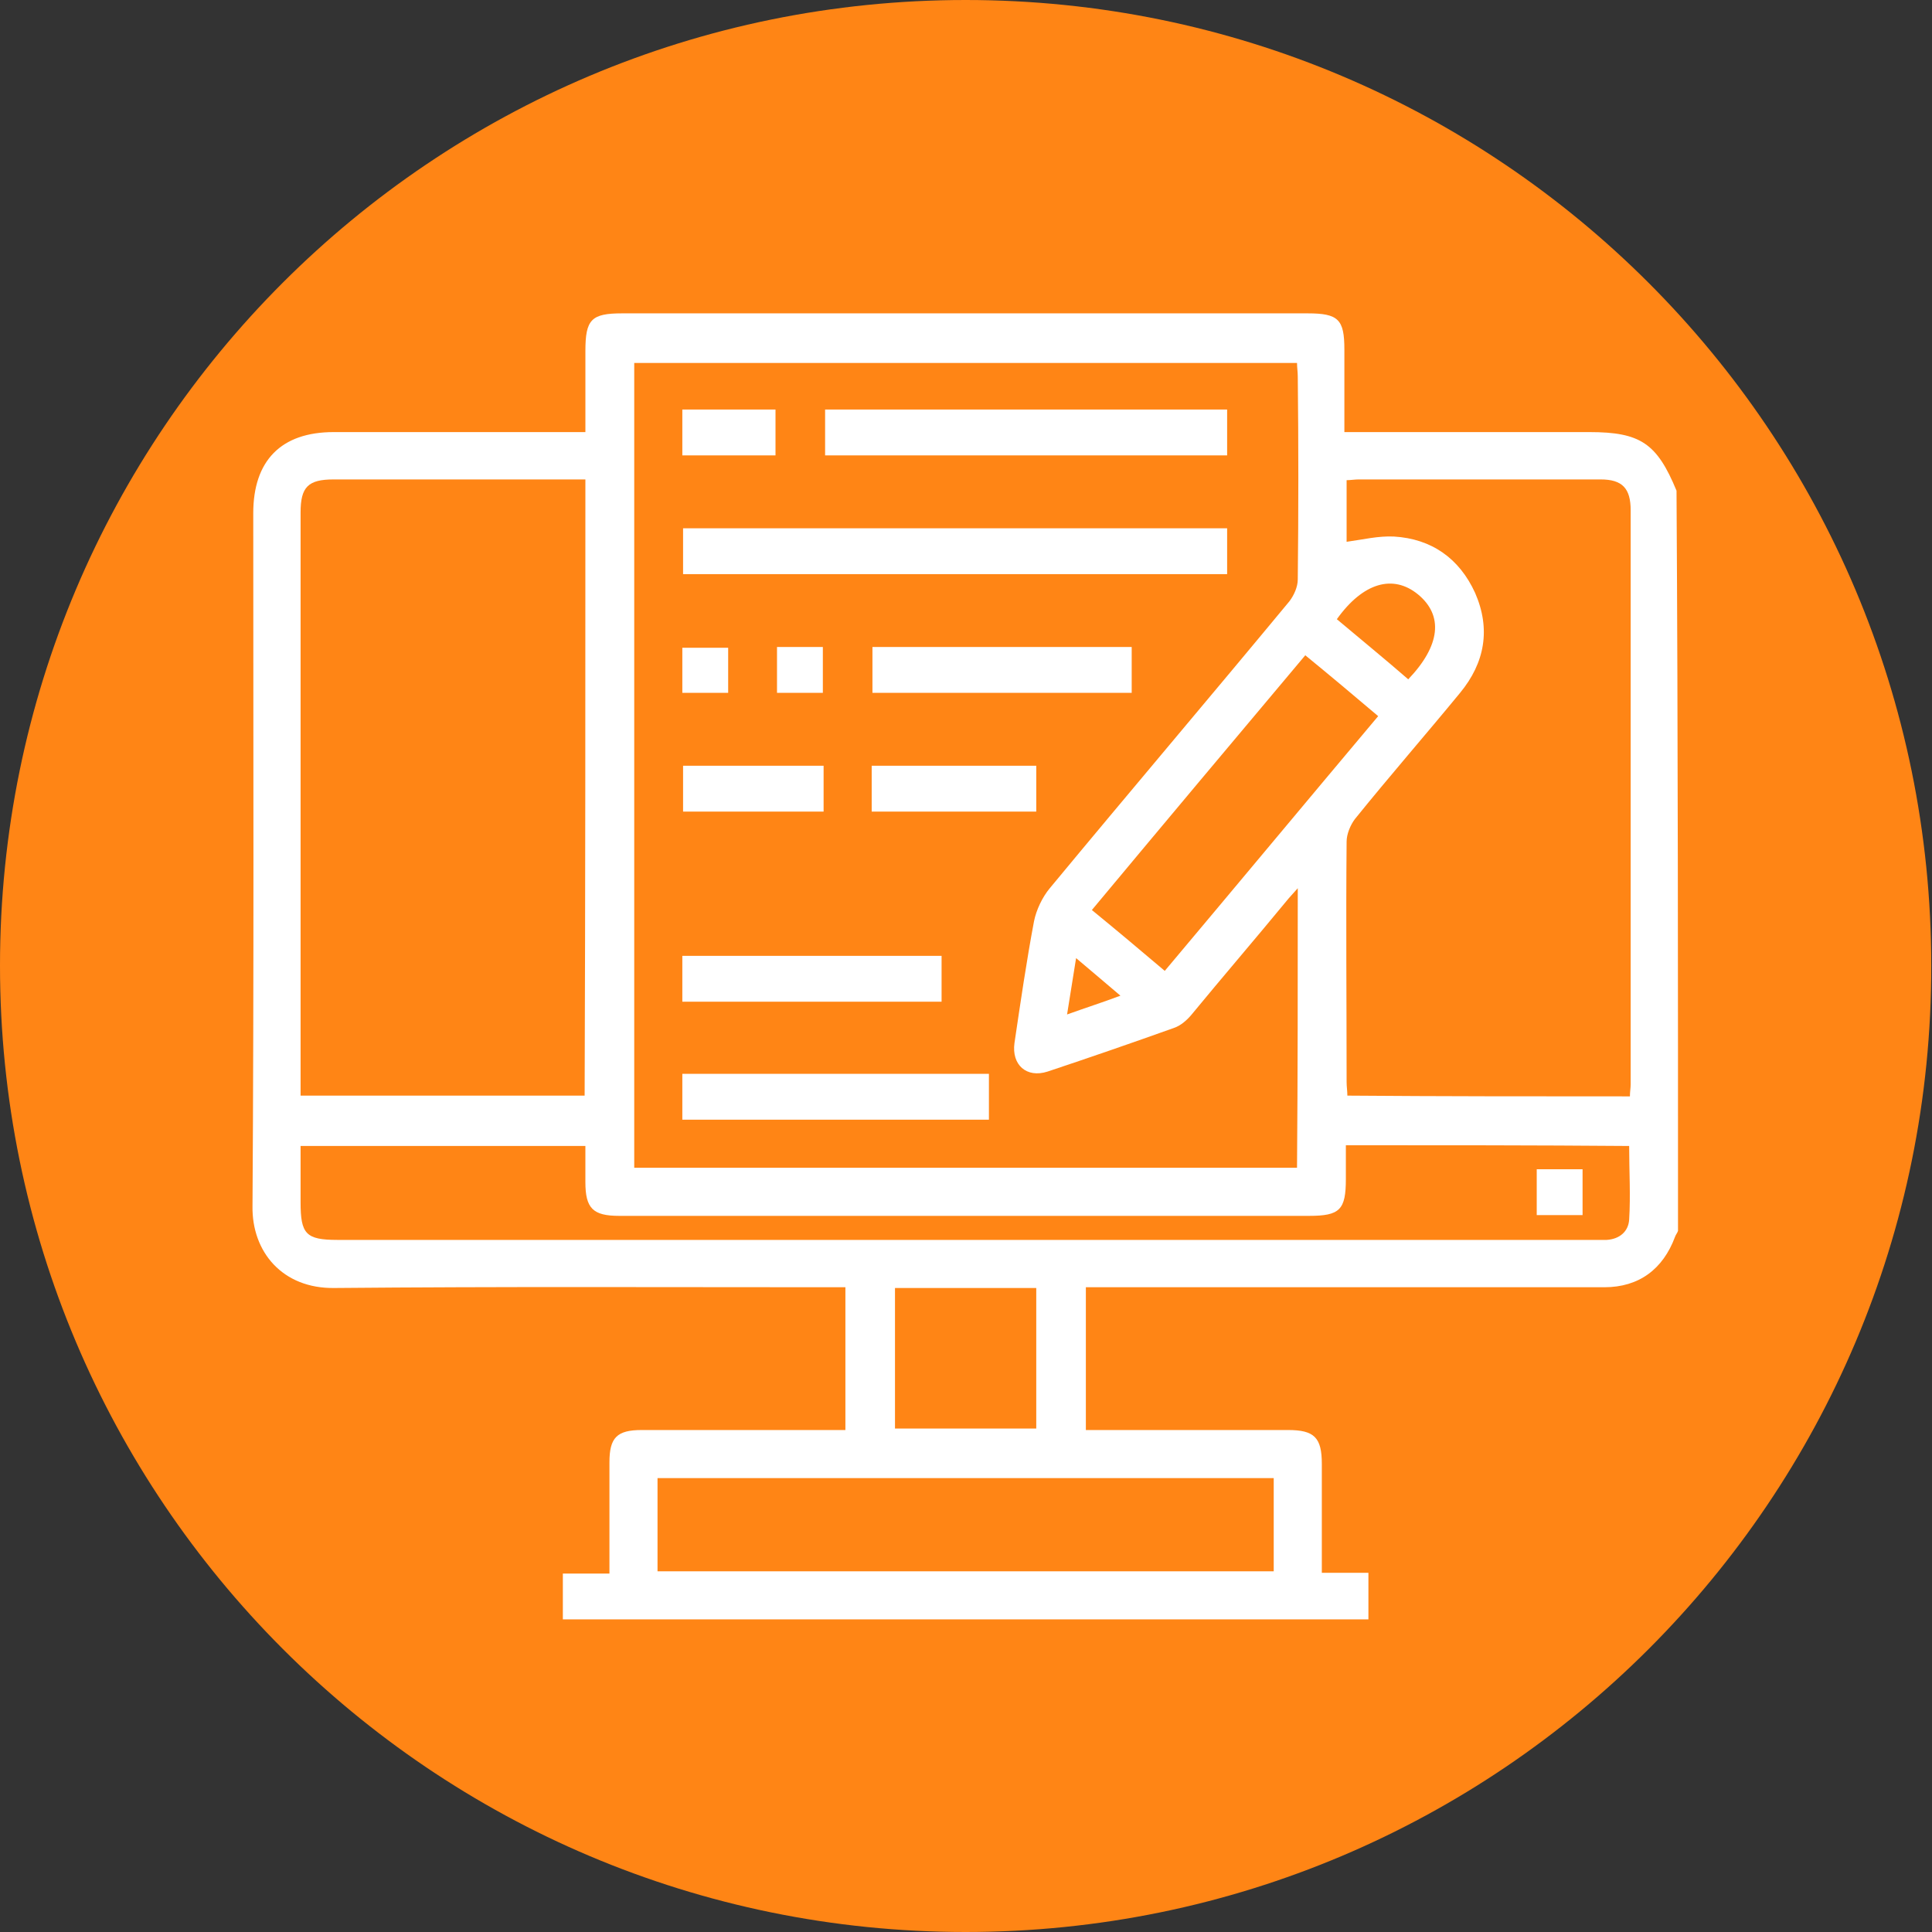
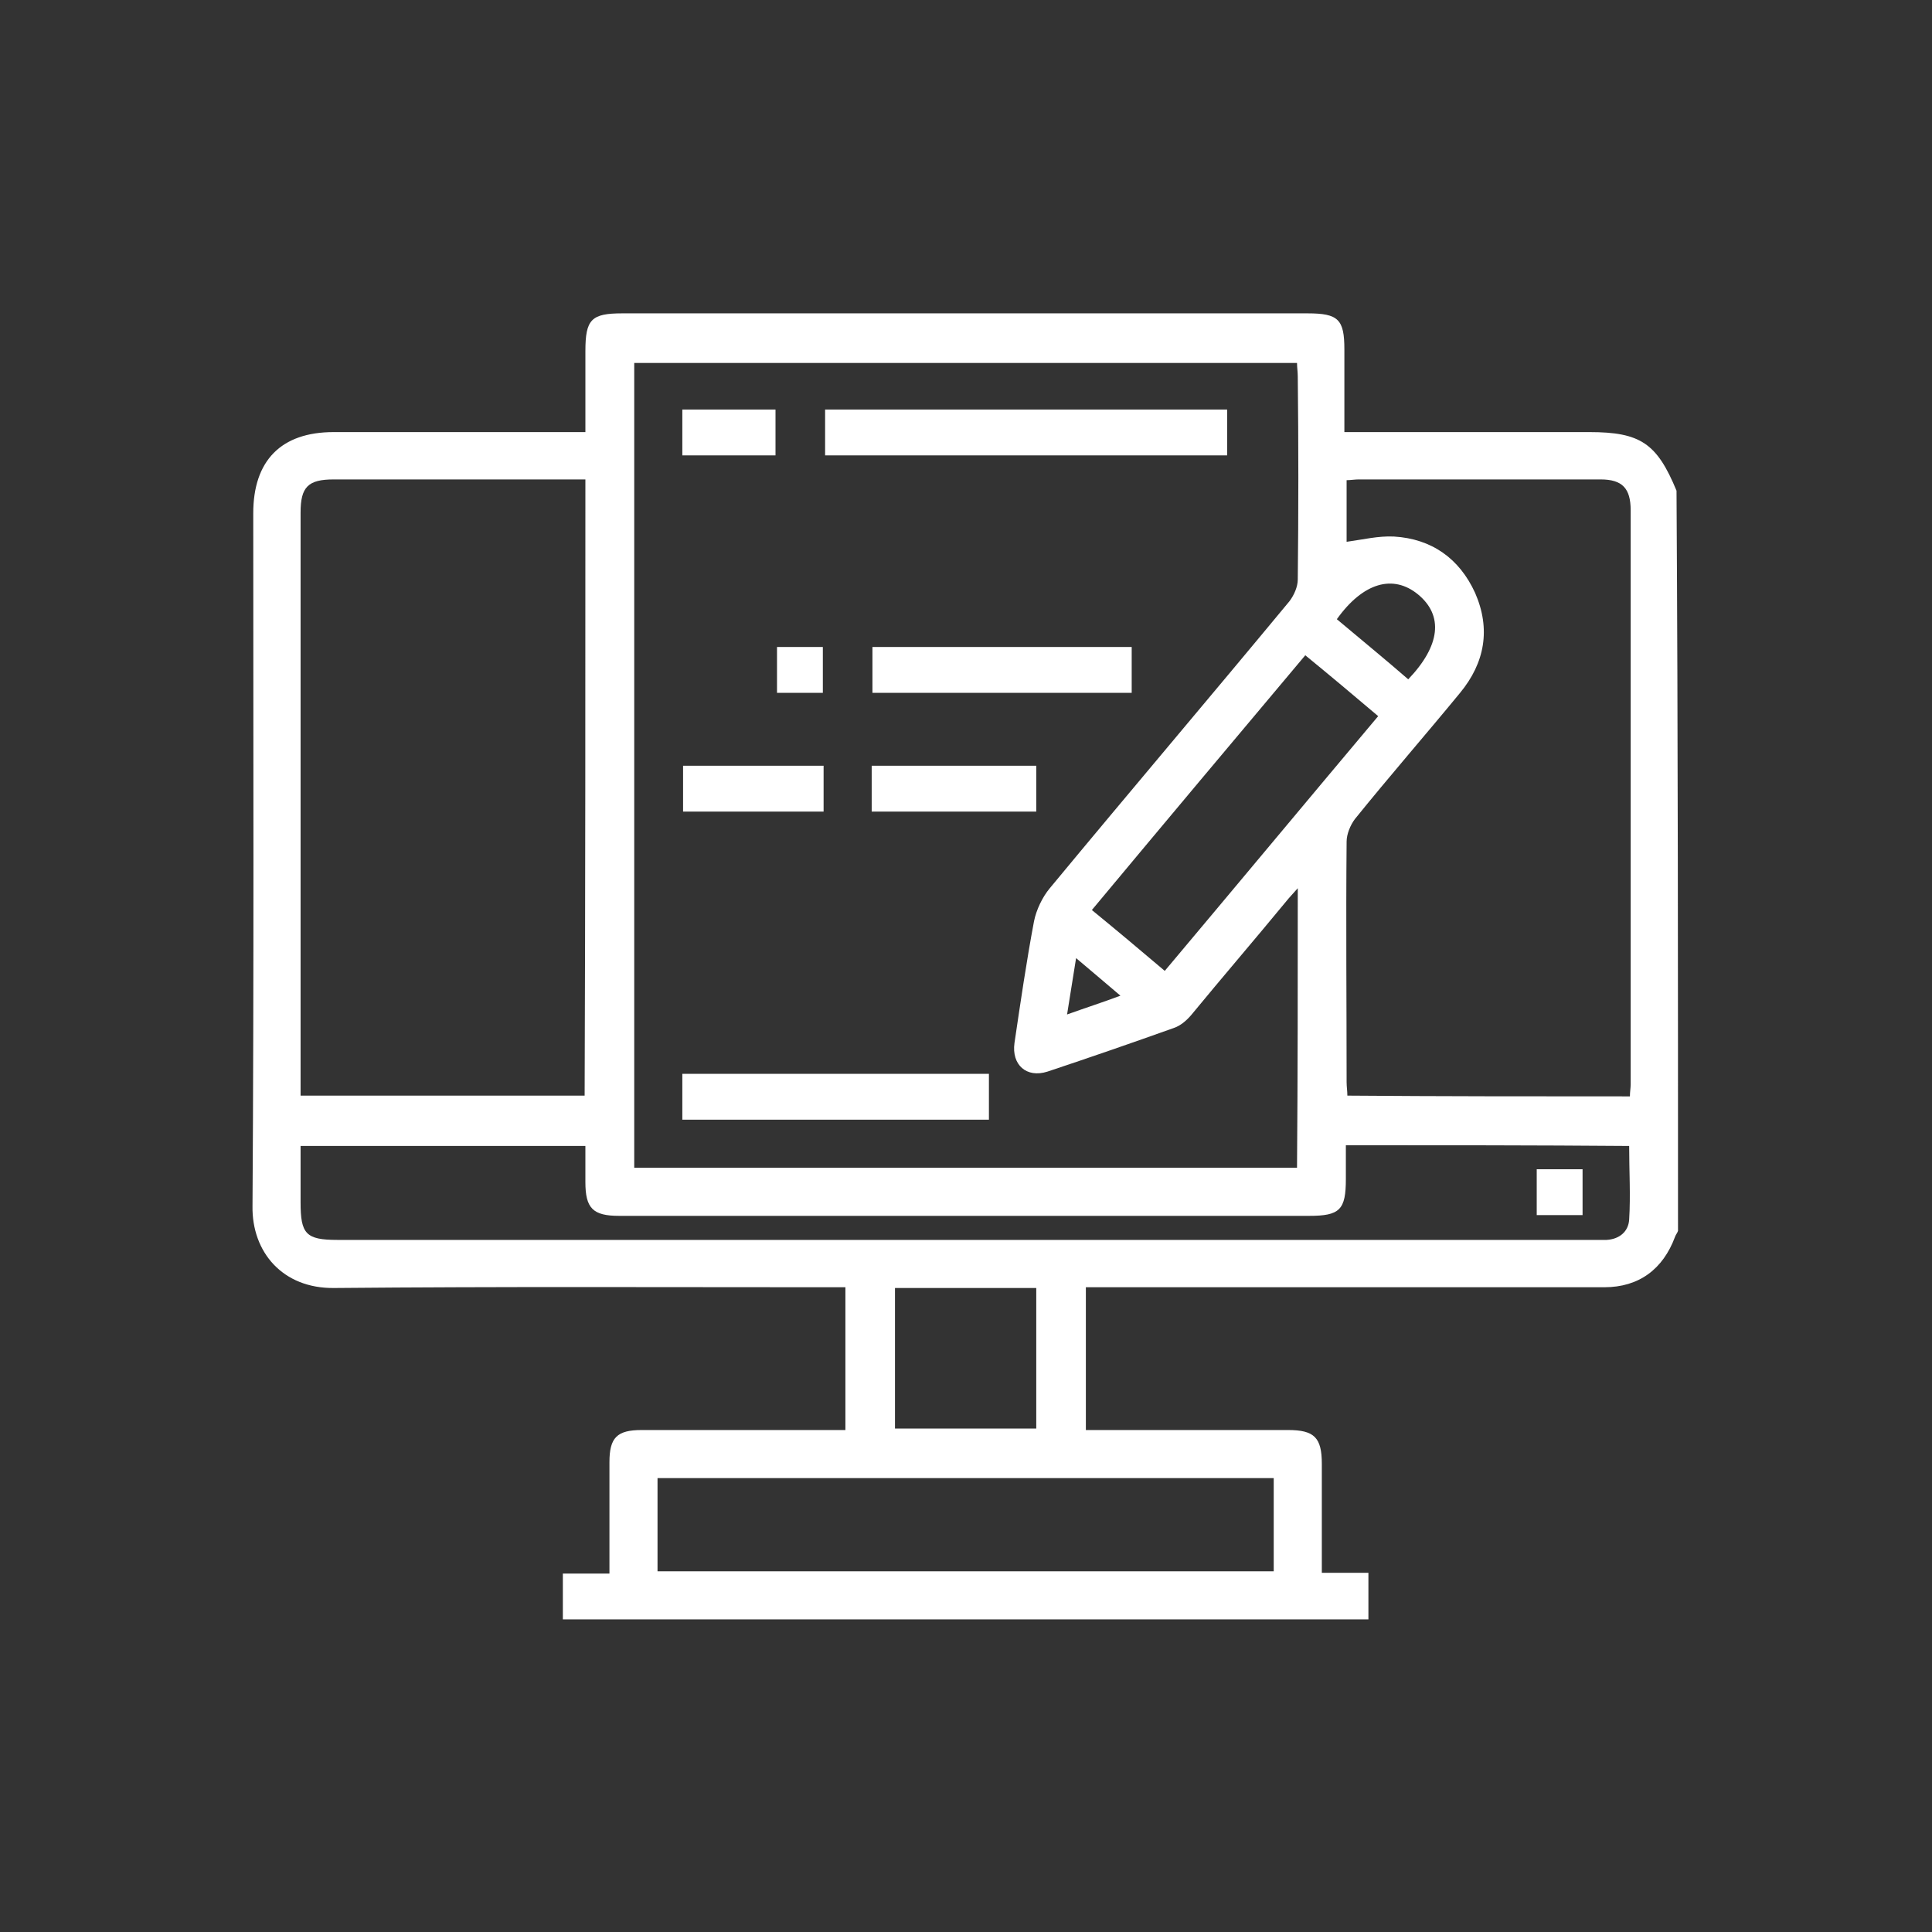
<svg xmlns="http://www.w3.org/2000/svg" version="1.1" id="Layer_1" x="0px" y="0px" viewBox="0 0 257.1 257.1" style="enable-background:new 0 0 257.1 257.1;" xml:space="preserve">
  <rect x="0" y="0" width="257.1" height="257.1" fill="#333333" stroke="none" />
  <style type="text/css">
	.st0{fill:#FF8515;}
	.st1{fill:#179700;}
	.st2{fill:#1E81CE;}
	.st3{fill:#FFFFFF;}
</style>
-   <path class="st0" d="M128.5,257.1L128.5,257.1C57.5,257.1,0,199.5,0,128.5l0,0C0,57.5,57.5,0,128.5,0l0,0  C199.5,0,257,57.5,257,128.5l0,0C257.1,199.5,199.5,257.1,128.5,257.1z" />
  <g>
    <path class="st3" d="M223.3,163.8c-0.1,0.3-0.3,0.5-0.4,0.8c-1.6,4.3-4.8,6.7-9.4,6.7c-14.2,0-28.4,0-42.6,0c-8.1,0-16.2,0-24.2,0   c-0.7,0-1.3,0-2.2,0c0,6.3,0,12.5,0,19c0.7,0,1.4,0,2.1,0c8.3,0,16.5,0,24.8,0c3.5,0,4.5,1,4.5,4.5c0,4.7,0,9.5,0,14.5   c2.1,0,4.1,0,6.2,0c0,2.2,0,4.1,0,6.2c-35.7,0-71.4,0-107.2,0c0-2,0-3.9,0-6.1c2,0,4,0,6.2,0c0-2.1,0-3.9,0-5.7c0-3,0-6,0-9.1   c0-3.3,1-4.3,4.3-4.3c8.3,0,16.5,0,24.8,0c0.7,0,1.5,0,2.3,0c0-6.4,0-12.6,0-19c-0.8,0-1.5,0-2.3,0c-21.9,0-43.8-0.1-65.7,0.1   c-6.9,0.1-11-4.8-10.9-10.9c0.2-30.7,0.1-61.4,0.1-92.2c0-7,3.7-10.8,10.7-10.8c10.4,0,20.9,0,31.3,0c0.7,0,1.3,0,2.2,0   c0-3.7,0-7.3,0-10.8c0-4.2,0.8-5,4.9-5c30.4,0,60.8,0,91.2,0c4.1,0,4.9,0.8,4.9,4.8c0,3.6,0,7.1,0,11c0.8,0,1.4,0,2.1,0   c10.2,0,20.4,0,30.5,0c6.8,0,9,1.5,11.6,7.8C223.3,98.1,223.3,131,223.3,163.8z M172.7,118.2c-0.7,0.8-1.1,1.2-1.5,1.7   c-4.2,5.1-8.5,10.1-12.7,15.2c-0.6,0.7-1.4,1.4-2.3,1.7c-5.6,2-11.1,3.9-16.8,5.8c-2.8,0.9-4.8-0.9-4.4-3.8   c0.8-5.4,1.6-10.9,2.6-16.2c0.3-1.5,1.1-3.2,2.1-4.4c10.6-12.8,21.3-25.4,31.9-38.2c0.6-0.8,1.1-1.9,1.1-2.9c0.1-9,0.1-18,0-27   c0-0.6-0.1-1.2-0.1-1.8c-29.5,0-58.8,0-88.2,0c0,35.8,0,71.4,0,107.1c29.5,0,58.8,0,88.2,0C172.7,143,172.7,130.8,172.7,118.2z    M77.9,63.8c-0.8,0-1.4,0-2,0c-10.5,0-21,0-31.5,0c-3.4,0-4.4,1-4.4,4.4c0,25.2,0,50.5,0,75.7c0,0.6,0,1.3,0,1.9   c12.8,0,25.3,0,37.8,0C77.9,118.5,77.9,91.3,77.9,63.8z M216.9,145.9c0-0.6,0.1-1.1,0.1-1.6c0-25.5,0-51,0-76.4   c0-2.9-1.1-4.1-4-4.1c-10.7,0-21.5,0-32.2,0c-0.5,0-1.1,0.1-1.6,0.1c0,2.9,0,5.7,0,8.2c2.2-0.3,4.2-0.8,6.3-0.7   c5,0.3,8.7,2.9,10.8,7.5c2.1,4.8,1.3,9.3-2,13.3c-4.6,5.6-9.4,11.1-14,16.8c-0.6,0.8-1.1,2-1.1,3c-0.1,10.7,0,21.3,0,32   c0,0.6,0.1,1.2,0.1,1.8C191.8,145.9,204.3,145.9,216.9,145.9z M179.1,152.4c0,1.6,0,3,0,4.5c0,4.1-0.8,4.9-4.9,4.9   c-22.6,0-45.1,0-67.7,0c-8,0-16,0-24.1,0c-3.5,0-4.5-1-4.5-4.5c0-1.6,0-3.2,0-4.8c-12.7,0-25.3,0-37.9,0c0,2.6,0,5,0,7.5   c0,4.2,0.7,5,4.9,5c55.7,0,111.4,0,167.1,0c0.6,0,1.2,0,1.8,0c1.7-0.1,2.9-1.1,3-2.7c0.2-3.2,0-6.5,0-9.8   C204.3,152.4,191.8,152.4,179.1,152.4z M169.5,196.7c-27.5,0-54.7,0-82,0c0,4.2,0,8.3,0,12.4c27.4,0,54.6,0,82,0   C169.5,204.9,169.5,200.8,169.5,196.7z M155,129.2c9.5-11.3,18.9-22.6,28.4-33.9c-3.3-2.8-6.4-5.4-9.7-8.1   c-9.5,11.3-18.9,22.5-28.4,33.9C148.6,123.8,151.7,126.4,155,129.2z M137.9,171.4c-6.4,0-12.5,0-18.8,0c0,6.3,0,12.4,0,18.7   c6.3,0,12.5,0,18.8,0C137.9,183.8,137.9,177.7,137.9,171.4z M177.9,82.4c3.2,2.7,6.4,5.3,9.5,8c4.3-4.5,4.7-8.5,1.3-11.3   C185.4,76.4,181.4,77.5,177.9,82.4z M143.2,127.5c-0.4,2.6-0.8,4.9-1.2,7.5c2.5-0.9,4.7-1.6,7.1-2.5   C147,130.7,145.2,129.2,143.2,127.5z" />
-     <path class="st3" d="M163.3,70.3c0,2.1,0,4,0,6.1c-24.1,0-48.2,0-72.4,0c0-2,0-3.9,0-6.1C114.9,70.3,139,70.3,163.3,70.3z" />
    <path class="st3" d="M163.3,54.5c0,2.1,0,4,0,6.1c-17.8,0-35.6,0-53.5,0c0-2,0-4,0-6.1C127.5,54.5,145.3,54.5,163.3,54.5z" />
    <path class="st3" d="M90.8,149c0-2.1,0-4,0-6.1c13.6,0,27.1,0,40.8,0c0,2,0,4,0,6.1C118,149,104.5,149,90.8,149z" />
    <path class="st3" d="M150.6,86.1c0,2,0,4,0,6.1c-11.5,0-22.9,0-34.5,0c0-2,0-3.9,0-6.1C127.5,86.1,139,86.1,150.6,86.1z" />
-     <path class="st3" d="M125.3,127.2c0,2.1,0,4,0,6.1c-11.5,0-22.9,0-34.5,0c0-2,0-4,0-6.1C102.3,127.2,113.7,127.2,125.3,127.2z" />
    <path class="st3" d="M137.9,108c-7.3,0-14.5,0-21.9,0c0-2,0-4,0-6.1c7.3,0,14.5,0,21.9,0C137.9,103.9,137.9,105.9,137.9,108z" />
    <path class="st3" d="M109.6,101.9c0,2.1,0,4,0,6.1c-6.2,0-12.4,0-18.7,0c0-2,0-4,0-6.1C97,101.9,103.2,101.9,109.6,101.9z" />
    <path class="st3" d="M90.8,54.5c4.2,0,8.2,0,12.4,0c0,2,0,4,0,6.1c-4.1,0-8.2,0-12.4,0C90.8,58.6,90.8,56.6,90.8,54.5z" />
-     <path class="st3" d="M90.8,92.2c0-2,0-4,0-6c2,0,4,0,6.1,0c0,2,0,4,0,6C94.8,92.2,92.9,92.2,90.8,92.2z" />
    <path class="st3" d="M109.5,92.2c-2.1,0-4,0-6.1,0c0-2,0-4,0-6.1c2,0,4,0,6.1,0C109.5,88.1,109.5,90.1,109.5,92.2z" />
    <path class="st3" d="M210.6,155.6c0,2,0,4,0,6.1c-2,0-4,0-6.1,0c0-2,0-4,0-6.1C206.5,155.6,208.5,155.6,210.6,155.6z" />
  </g>
</svg>